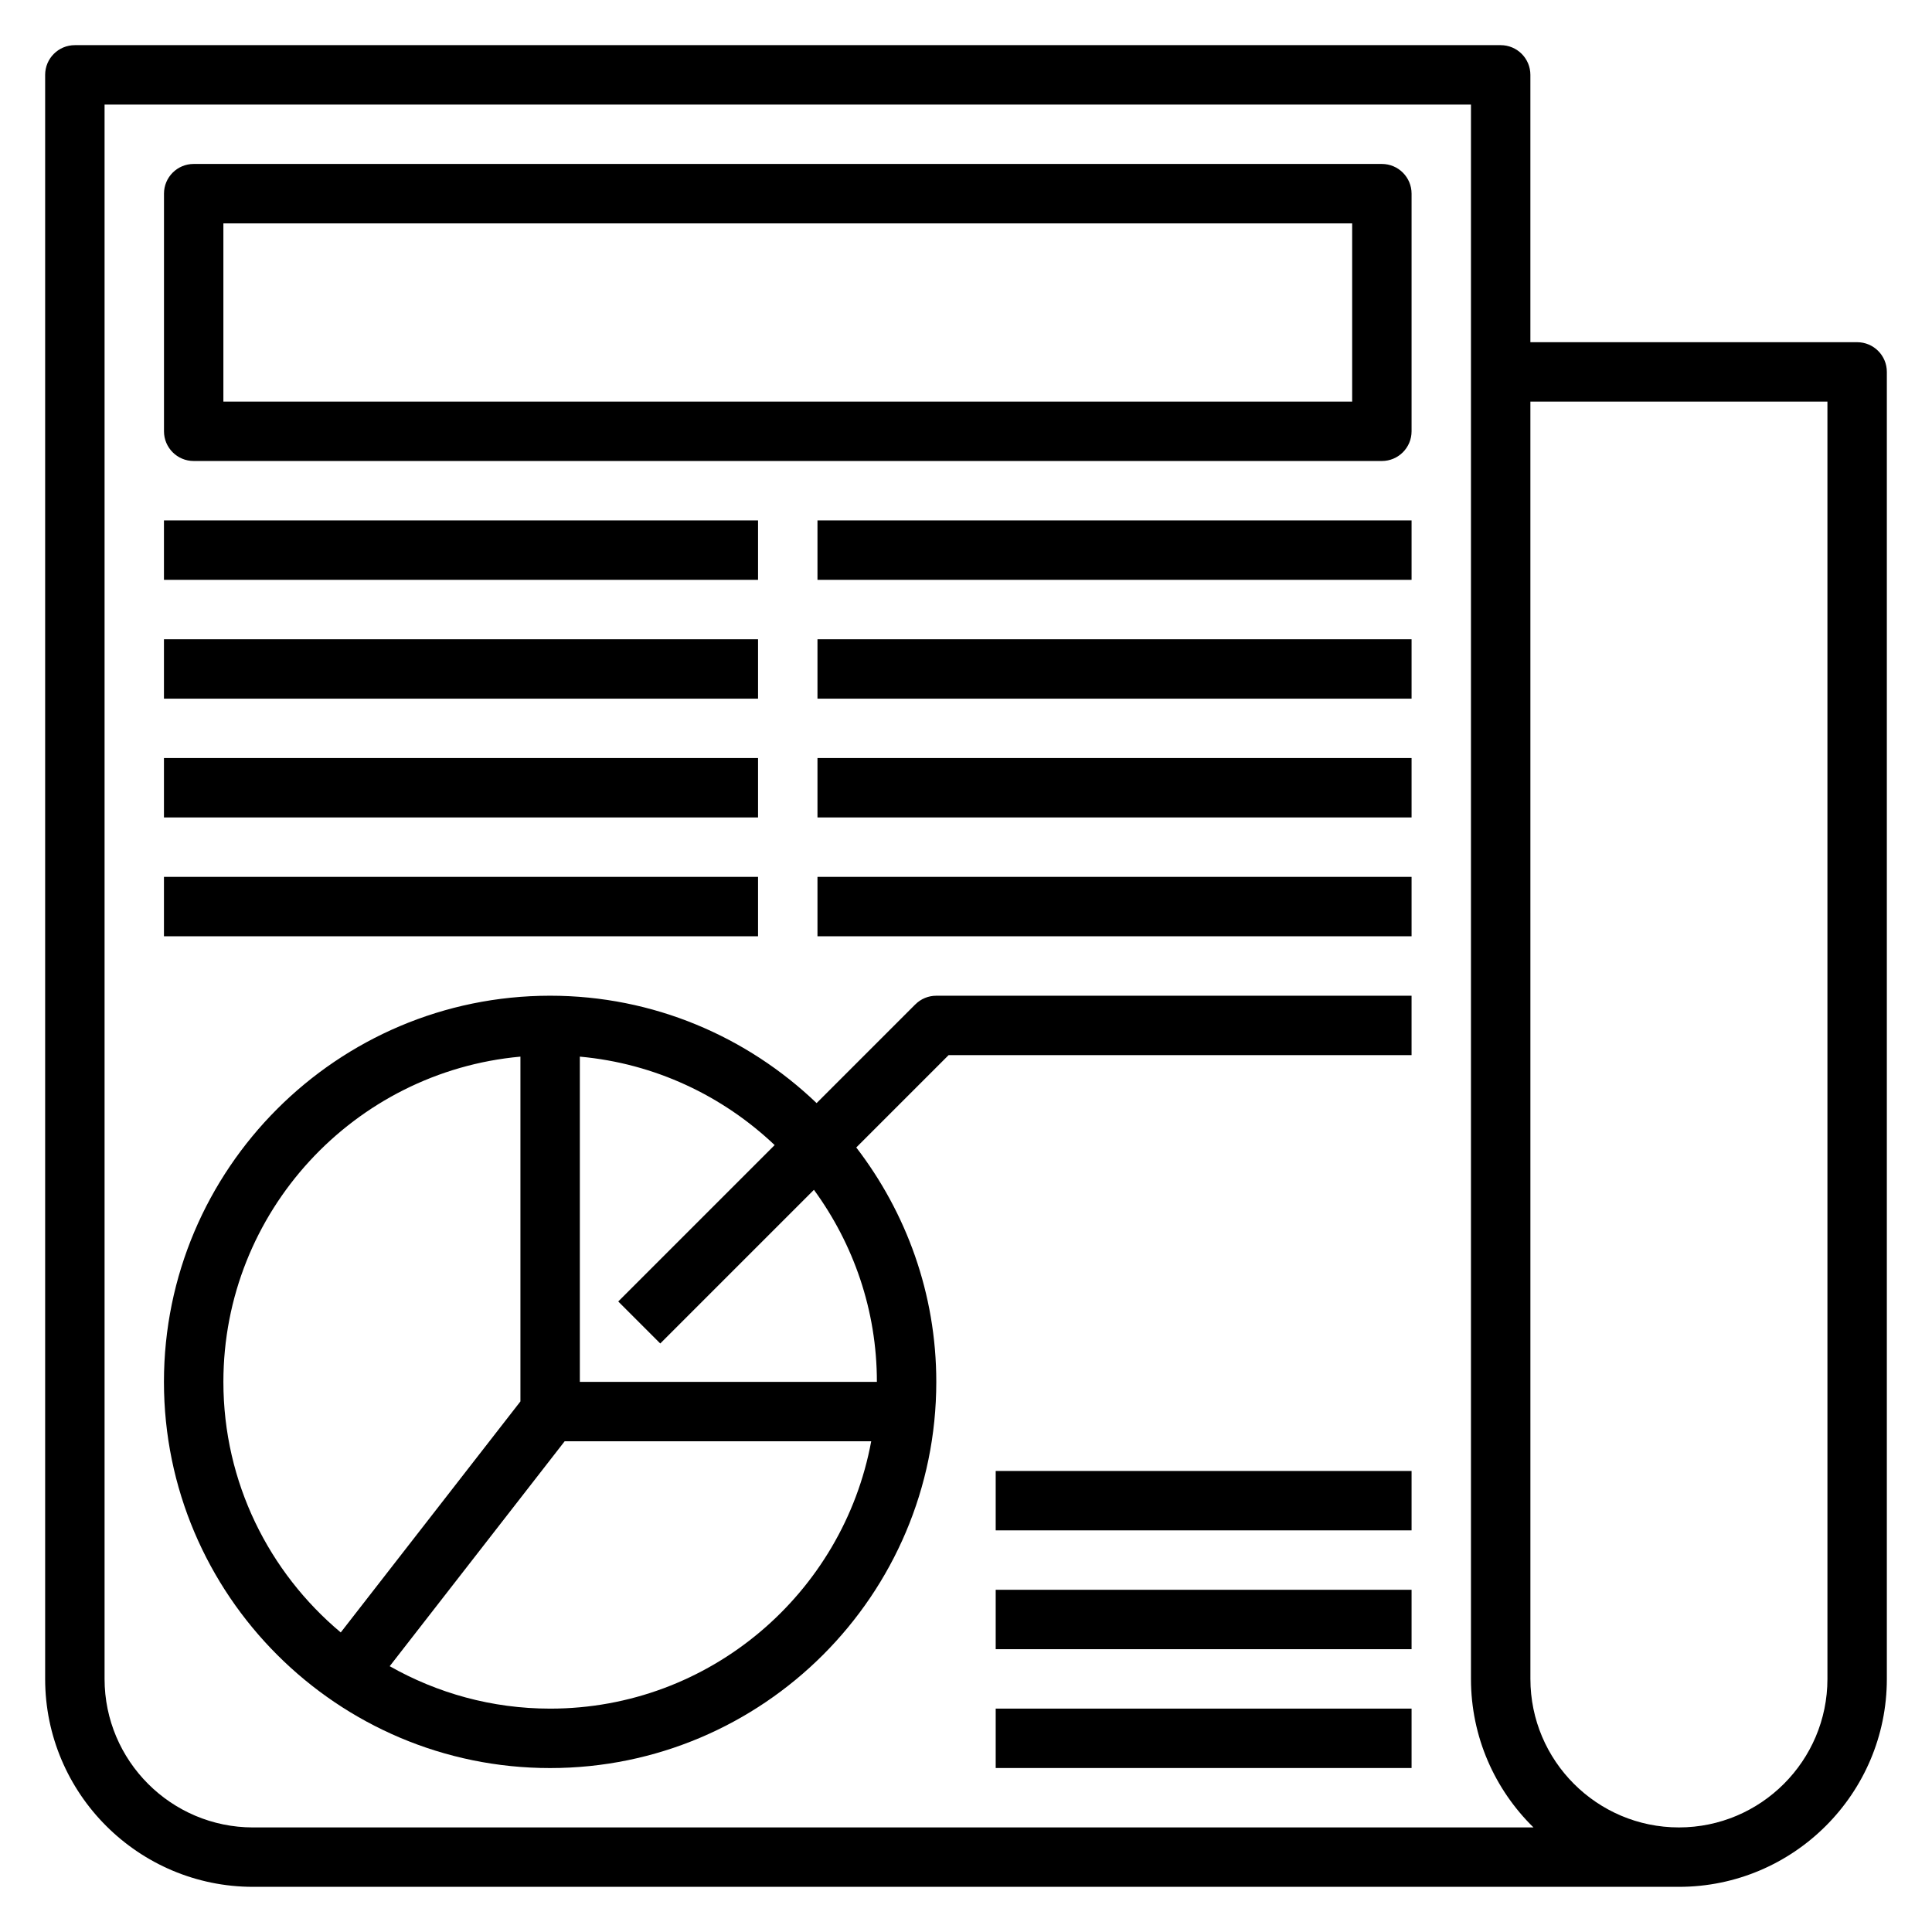
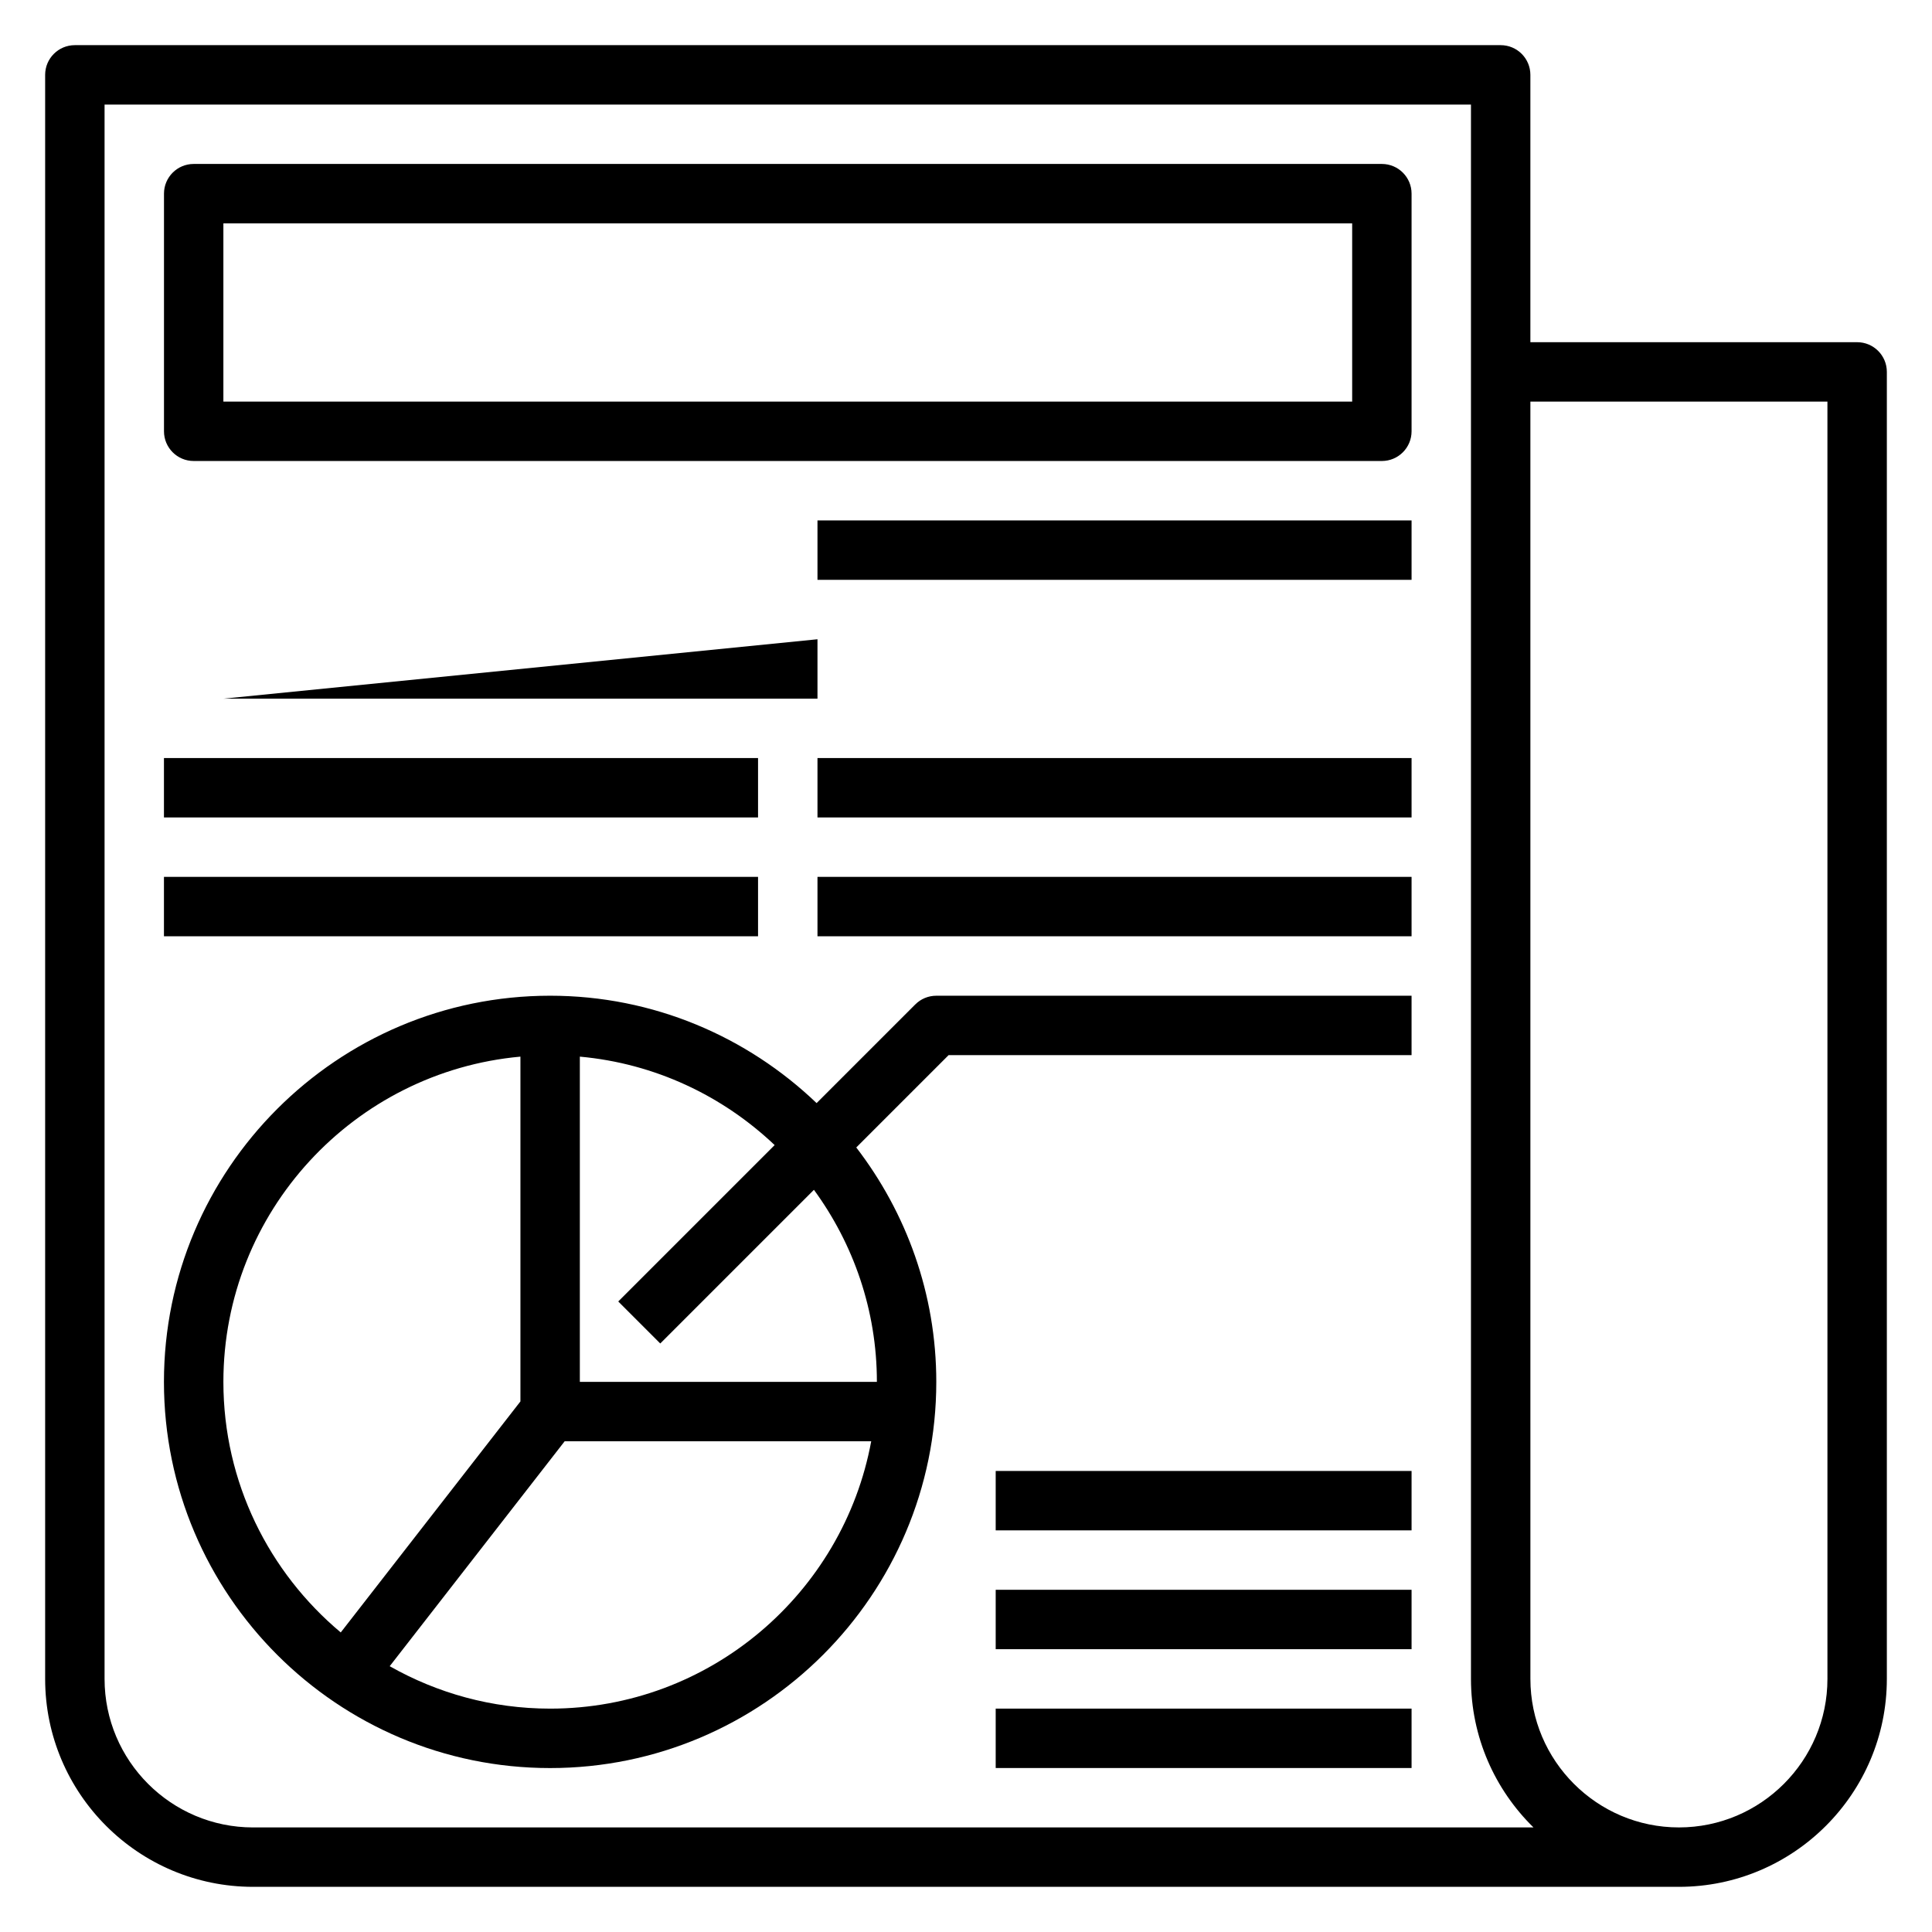
<svg xmlns="http://www.w3.org/2000/svg" fill="#000000" width="800px" height="800px" version="1.1" viewBox="144 144 512 512">
  <g>
    <path d="m636.16 234.69h-86.594v-70.852c0-4.344-3.519-7.871-7.871-7.871h-377.86c-4.352 0-7.871 3.527-7.871 7.871v425.09c0 30.387 24.727 55.105 55.105 55.105h377.86c30.379 0 55.105-24.719 55.105-55.105v-346.37c0-4.348-3.519-7.871-7.871-7.871zm-425.09 393.6c-21.703 0-39.359-17.656-39.359-39.359v-417.22h362.11v417.22c0 15.406 6.352 29.355 16.57 39.359zm417.22-39.363c0 21.703-17.656 39.359-39.359 39.359-21.703 0-39.359-17.656-39.359-39.359l-0.004-338.5h78.719z" />
    <path d="m510.21 187.45h-314.88c-4.352 0-7.871 3.527-7.871 7.871v62.977c0 4.344 3.519 7.871 7.871 7.871h314.88c4.352 0 7.871-3.527 7.871-7.871v-62.977c0-4.344-3.519-7.871-7.871-7.871zm-7.871 62.977h-299.14v-47.23h299.14z" />
-     <path d="m187.45 281.92h157.44v15.742h-157.44z" />
-     <path d="m187.45 313.41h157.44v15.742h-157.44z" />
    <path d="m187.45 344.89h157.44v15.742h-157.44z" />
    <path d="m187.45 376.38h157.44v15.742h-157.44z" />
    <path d="m360.64 281.92h157.44v15.742h-157.44z" />
-     <path d="m360.64 313.41h157.44v15.742h-157.44z" />
+     <path d="m360.64 313.41v15.742h-157.44z" />
    <path d="m360.64 344.89h157.44v15.742h-157.44z" />
    <path d="m360.64 376.38h157.44v15.742h-157.44z" />
    <path d="m407.87 533.82h110.21v15.742h-110.21z" />
    <path d="m407.87 565.31h110.21v15.742h-110.21z" />
    <path d="m407.87 596.8h110.21v15.742h-110.21z" />
    <path d="m386.56 410.18-26.152 26.152c-18.383-17.586-43.234-28.457-70.621-28.457-56.426 0-102.34 45.91-102.34 102.34s45.91 102.34 102.34 102.34c56.426 0 102.34-45.91 102.34-102.34 0-23.379-7.965-44.879-21.207-62.125l24.469-24.469h122.69v-15.742h-125.95c-2.094 0-4.094 0.824-5.562 2.305zm-183.36 100.03c0-45.09 34.652-82.199 78.719-86.191v91.371l-47.617 61.223c-18.988-15.902-31.102-39.754-31.102-66.402zm86.59 86.594c-15.453 0-29.945-4.117-42.516-11.242l46.367-59.609h81.238c-7.43 40.242-42.723 70.852-85.09 70.852zm86.594-86.594h-78.719v-86.191c19.926 1.801 37.879 10.406 51.625 23.441l-41.445 41.445 11.133 11.133 40.723-40.723c10.441 14.305 16.684 31.859 16.684 50.895z" />
  </g>
</svg>